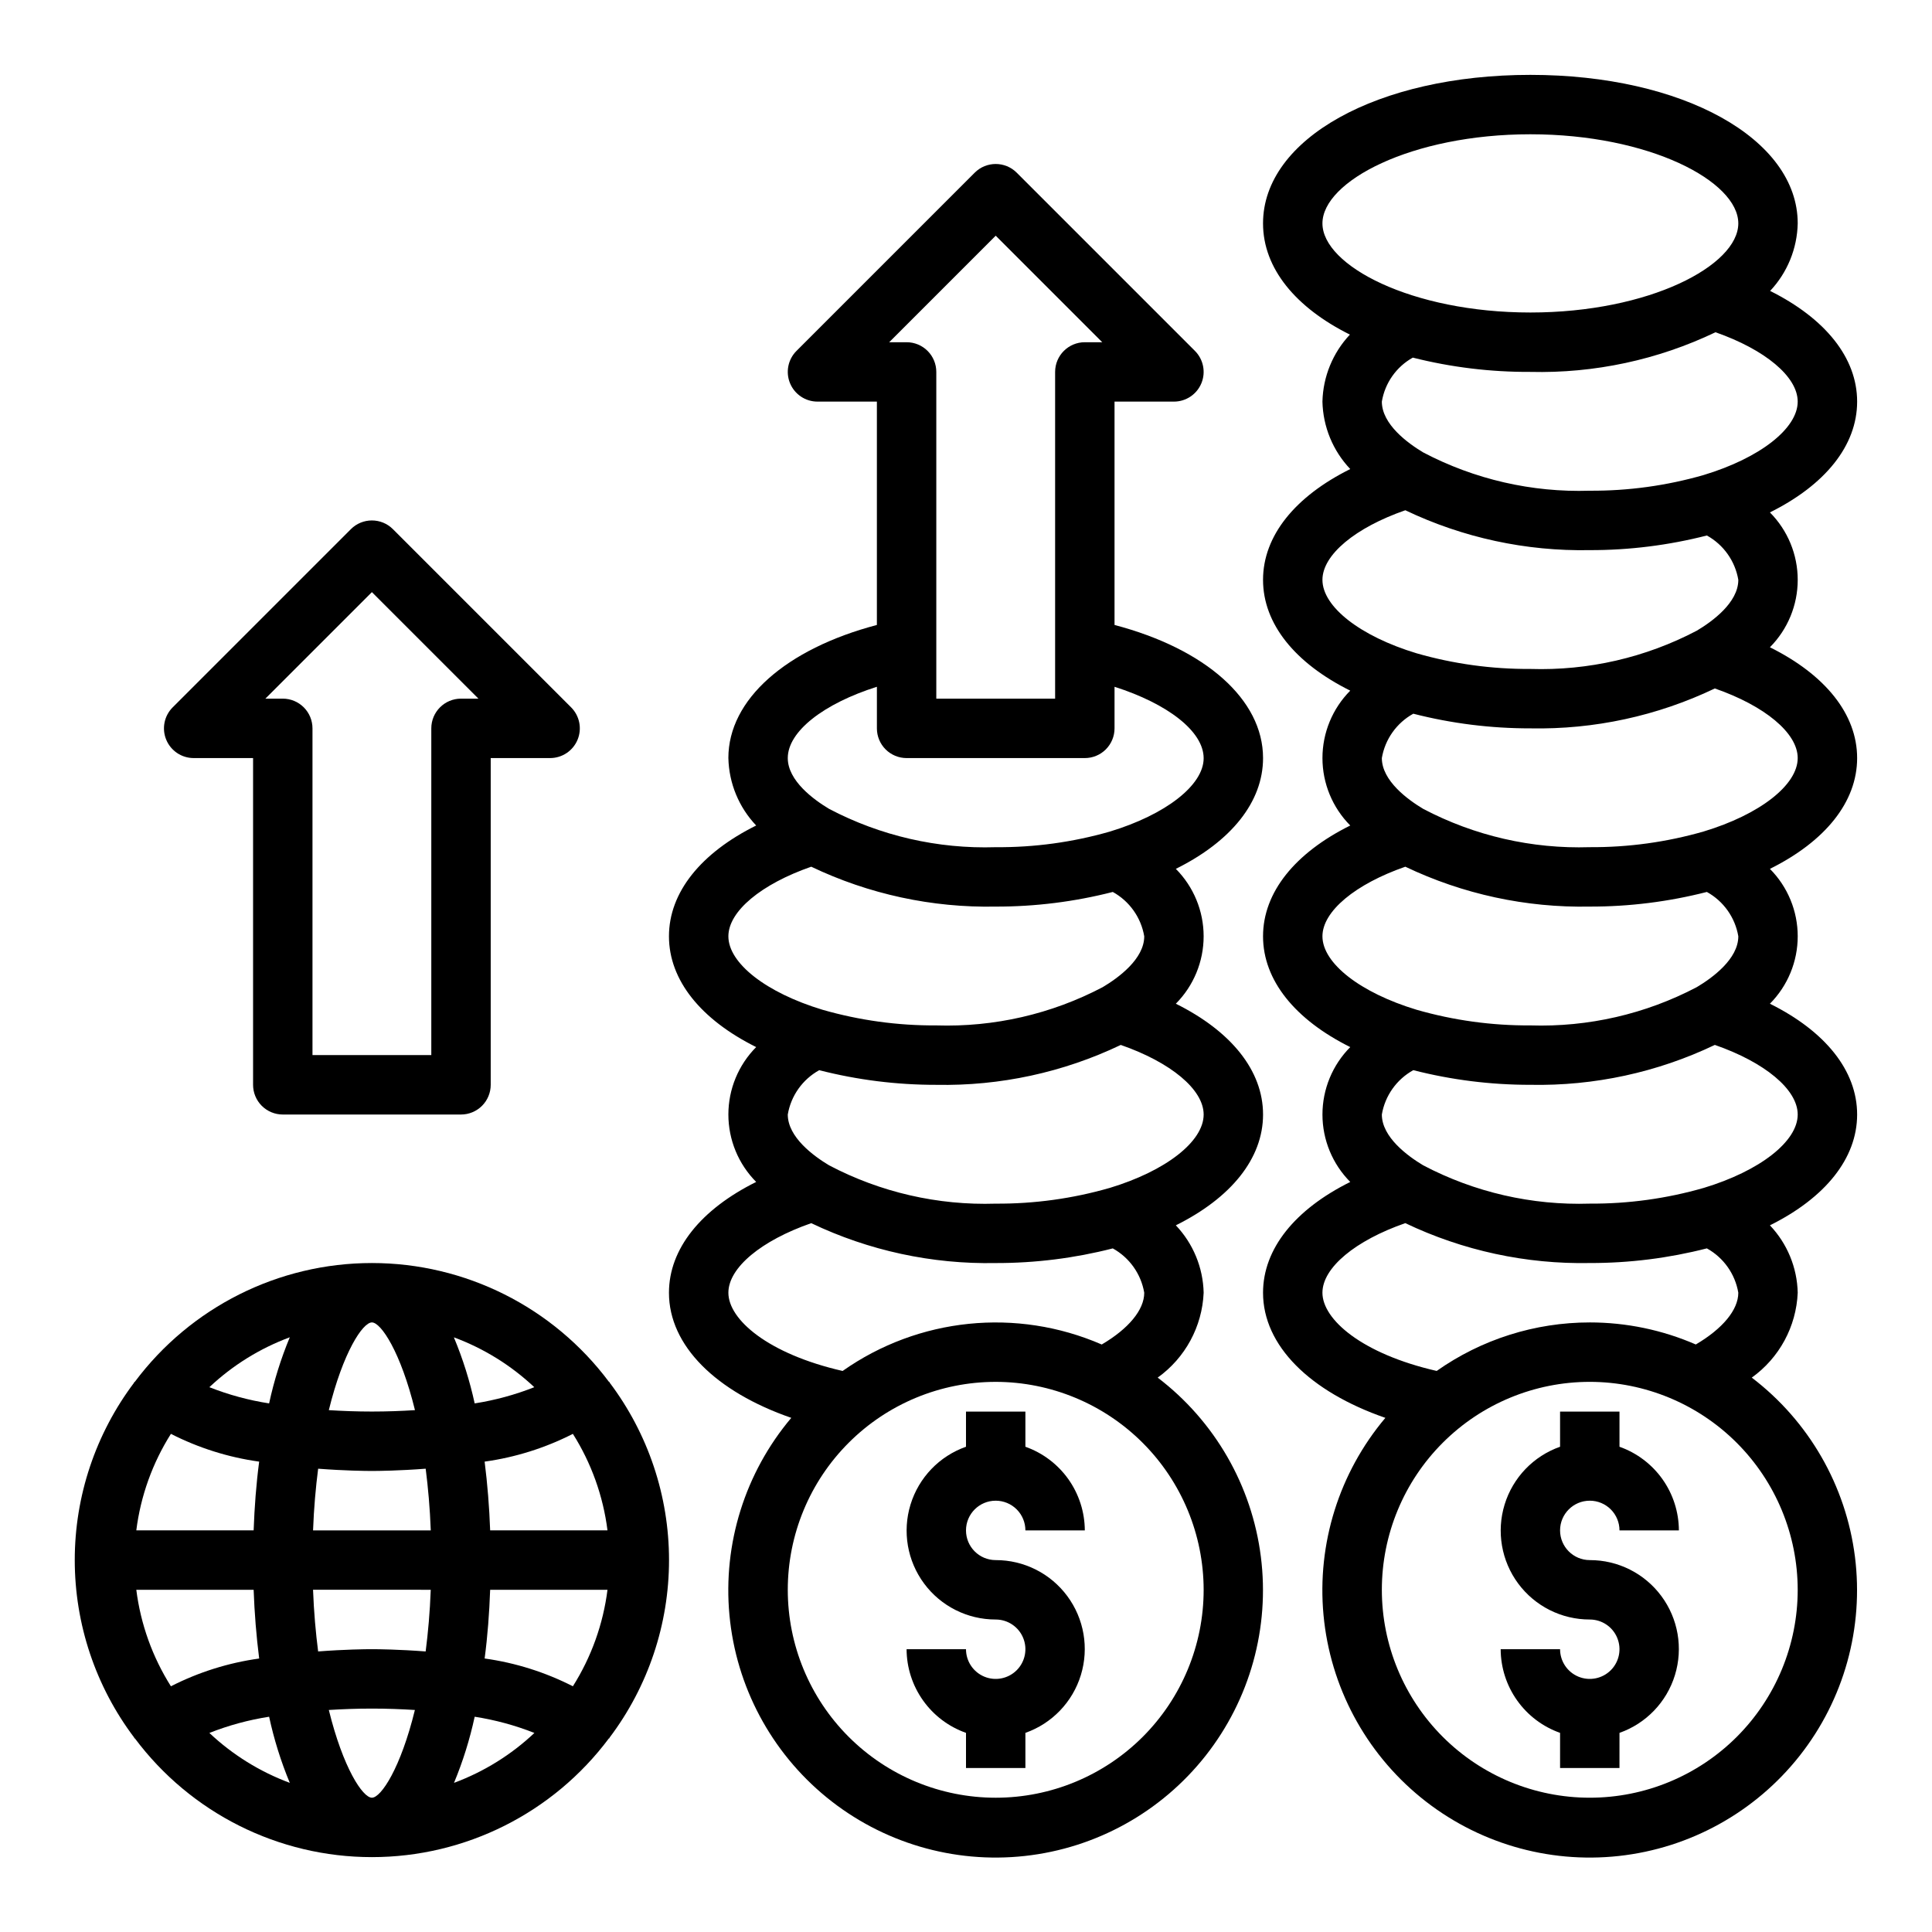
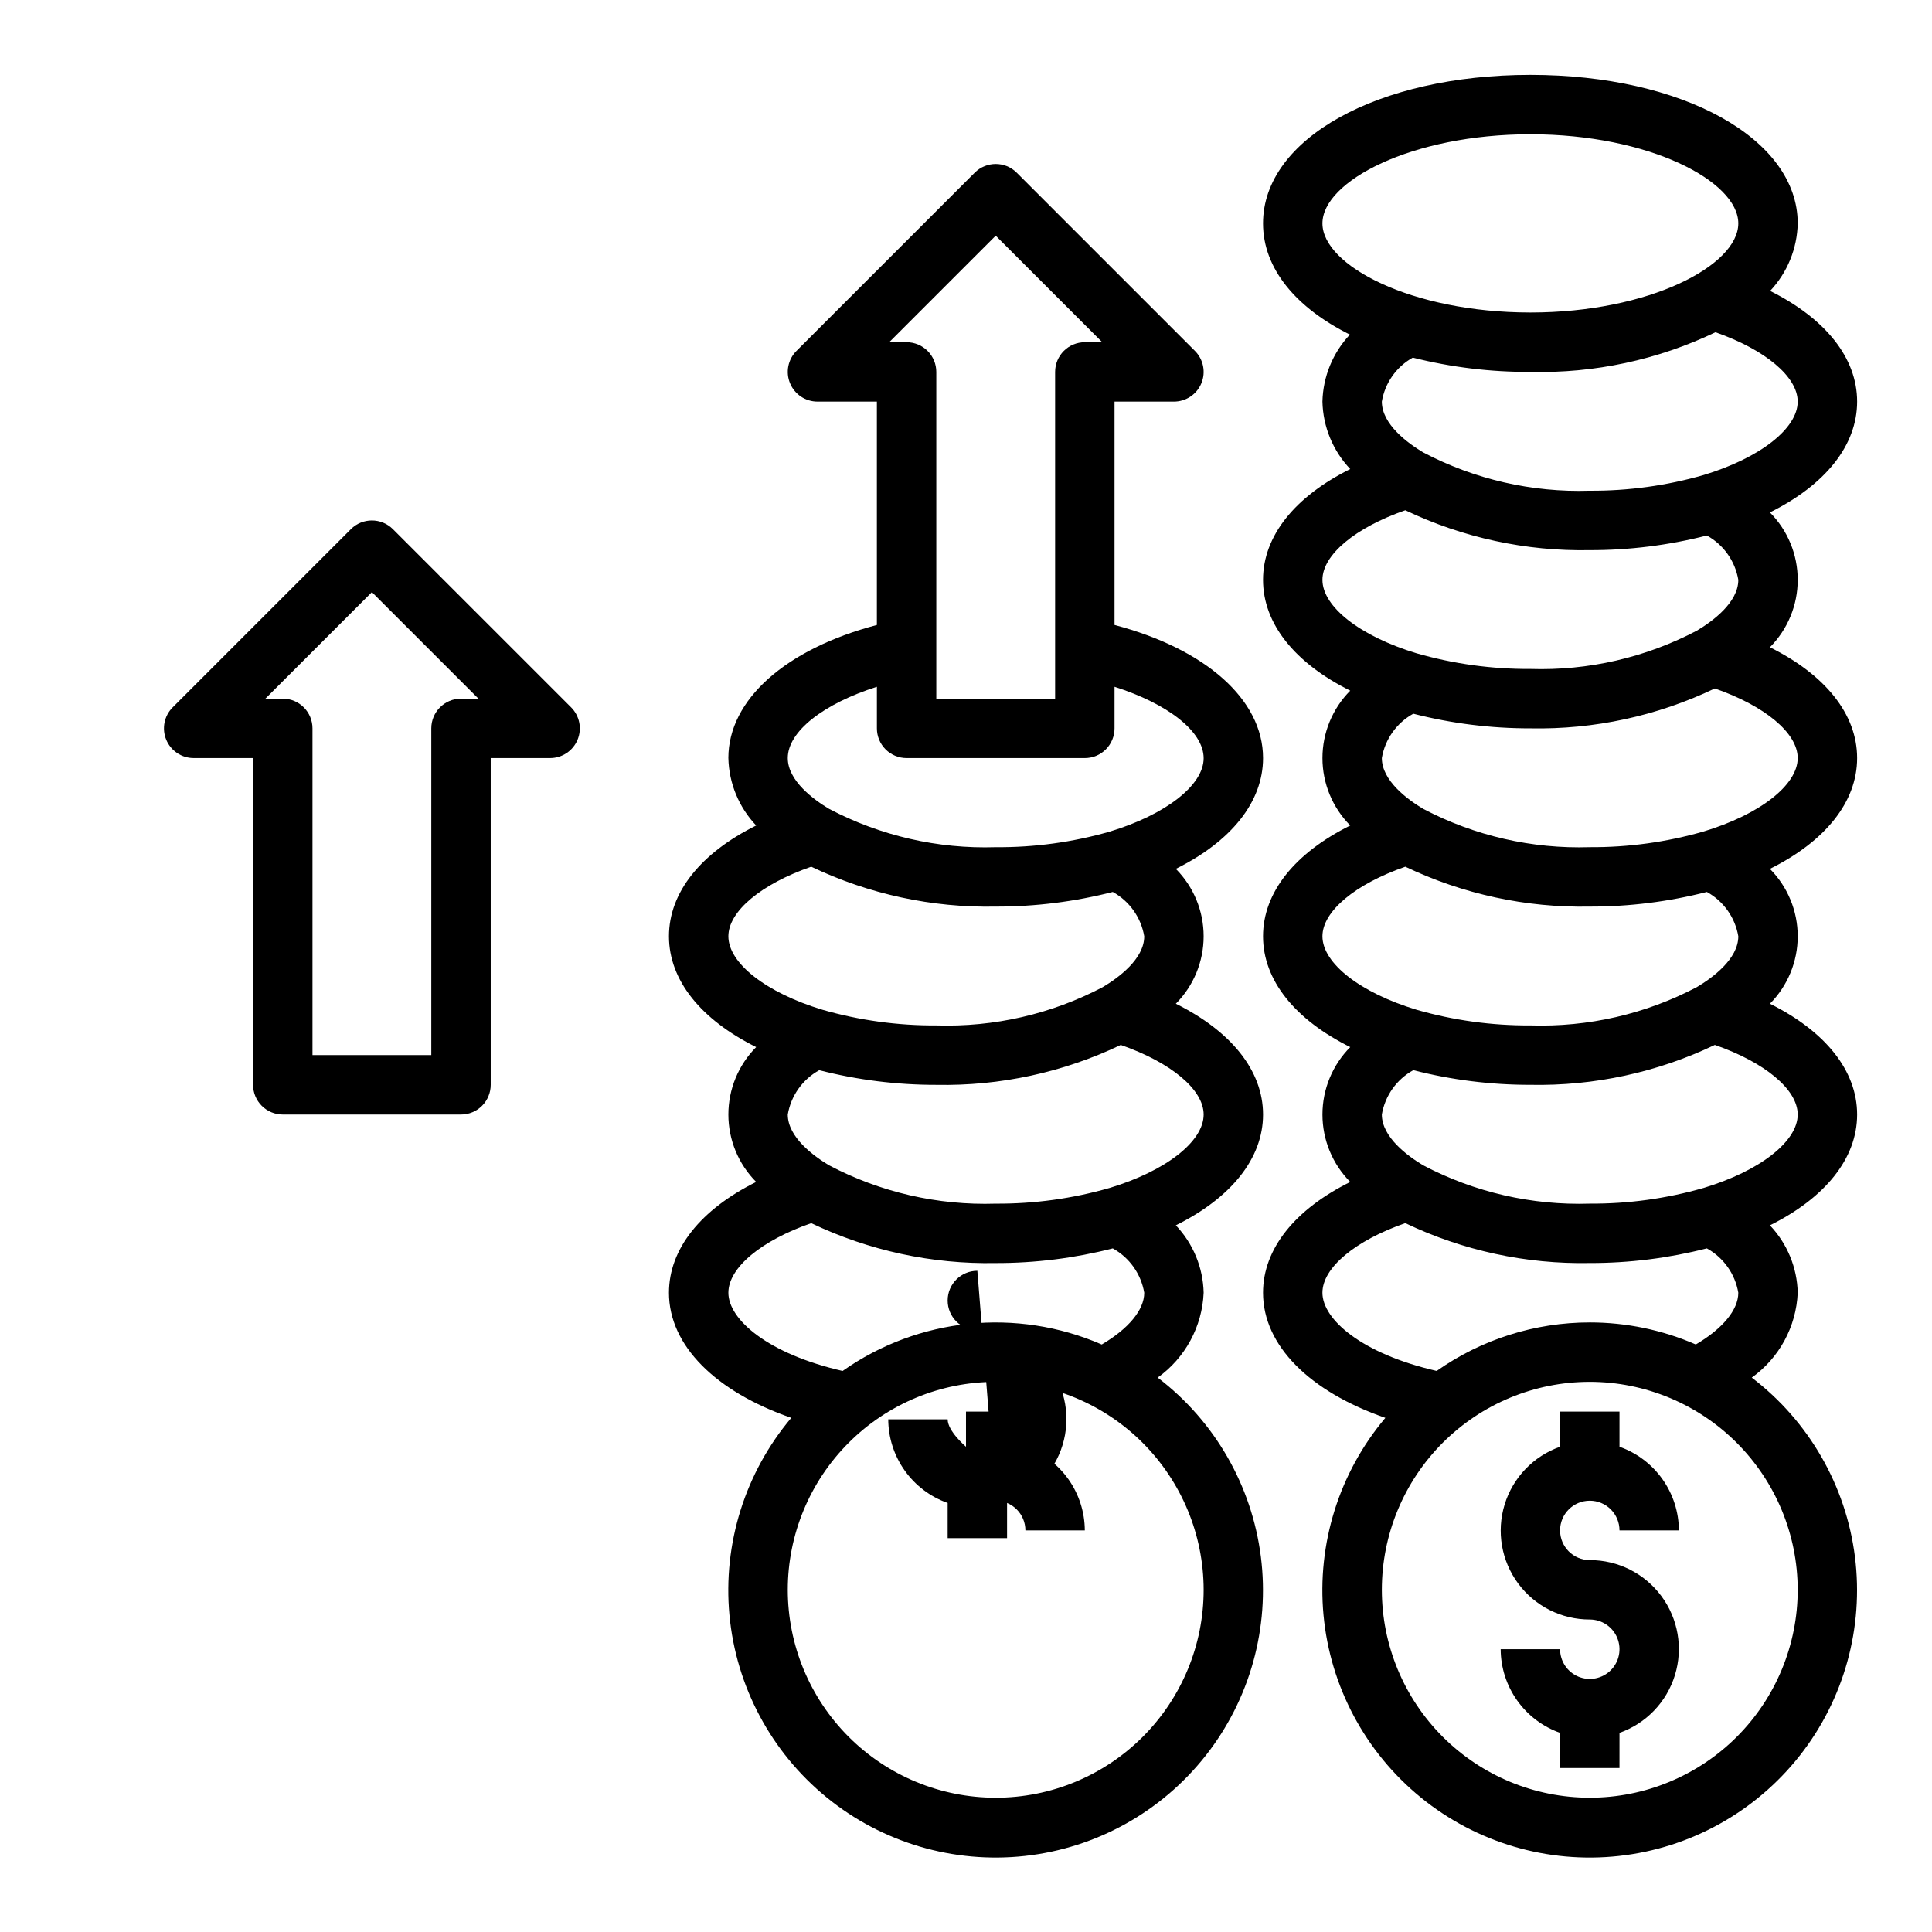
<svg xmlns="http://www.w3.org/2000/svg" fill="#000000" width="800px" height="800px" version="1.1" viewBox="144 144 512 512">
  <g>
-     <path d="m179.58 604.5v0.164h0.148v0.004c14.805 19.816 38.09 31.488 62.828 31.488 24.734 0 48.023-11.672 62.824-31.488h0.152v-0.164-0.004c10.23-13.555 15.766-30.078 15.766-47.066 0-16.984-5.535-33.508-15.766-47.066v-0.164h-0.152c-14.801-19.816-38.09-31.488-62.824-31.488-24.738 0-48.023 11.672-62.828 31.488h-0.148v0.164c-10.234 13.559-15.77 30.082-15.77 47.066 0 16.988 5.535 33.512 15.77 47.066zm51.539-7.336c3.582-0.219 7.344-0.371 11.414-0.371 4.07 0 7.832 0.148 11.414 0.371-3.738 15.32-8.949 23.246-11.391 23.246s-7.652-7.926-11.414-23.246zm-10.32 19.312c-7.918-2.938-15.164-7.434-21.312-13.227 5.102-2.016 10.414-3.457 15.832-4.297 1.293 5.992 3.125 11.859 5.481 17.523zm37.352-51.168c-0.219 5.926-0.707 11.344-1.348 16.344-7.004-0.539-12.5-0.602-14.246-0.602s-7.242 0.062-14.25 0.598c-0.637-5-1.125-10.414-1.348-16.344zm-31.188-15.742c0.219-5.926 0.707-11.344 1.348-16.344 7.008 0.535 12.5 0.598 14.25 0.598 1.746 0 7.242-0.062 14.25-0.598 0.637 5 1.125 10.414 1.348 16.344zm42.832 49.391v-0.004c5.418 0.84 10.727 2.281 15.828 4.297-6.144 5.793-13.391 10.289-21.309 13.227 2.356-5.664 4.188-11.531 5.481-17.523zm2.637-15.43c0.789-5.953 1.242-12.074 1.465-18.215h31.094v-0.004c-1.148 9.094-4.277 17.824-9.172 25.574-7.32-3.734-15.211-6.223-23.348-7.359zm1.465-33.965c-0.219-6.141-0.715-12.266-1.465-18.215 8.148-1.133 16.055-3.621 23.387-7.359 4.894 7.75 8.023 16.48 9.172 25.574zm-4.102-33.645c-1.305-5.992-3.148-11.852-5.512-17.508 7.918 2.93 15.164 7.422 21.309 13.211-5.09 2.012-10.391 3.453-15.797 4.297zm-15.824 1.785c-3.543 0.223-7.344 0.371-11.414 0.371-4.07 0-7.832-0.148-11.414-0.371 3.762-15.316 8.973-23.246 11.414-23.246s7.652 7.93 11.414 23.246zm-38.652-1.785c-5.418-0.84-10.73-2.281-15.832-4.297 6.148-5.793 13.395-10.293 21.312-13.227-2.356 5.664-4.188 11.527-5.481 17.523zm-2.637 15.43c-0.789 5.953-1.242 12.074-1.465 18.215h-31.094c1.145-9.094 4.277-17.824 9.172-25.574 7.332 3.738 15.234 6.227 23.387 7.359zm-1.465 33.961c0.219 6.141 0.715 12.266 1.465 18.215-8.152 1.133-16.055 3.621-23.387 7.359-4.894-7.75-8.027-16.48-9.172-25.574z" />
-     <path d="m407.87 541.7c2.086 0 4.09 0.828 5.566 2.305s2.305 3.481 2.305 5.566h15.746c-0.023-4.867-1.547-9.609-4.363-13.578-2.82-3.965-6.793-6.965-11.383-8.59v-9.32h-15.742v9.32c-7.055 2.484-12.512 8.172-14.703 15.324-2.188 7.152-0.855 14.918 3.598 20.926 4.453 6.012 11.496 9.547 18.977 9.535 3.184 0 6.055 1.918 7.273 4.859 1.219 2.941 0.543 6.328-1.707 8.578-2.254 2.25-5.637 2.926-8.578 1.707s-4.859-4.09-4.859-7.273h-15.746c0.02 4.867 1.543 9.609 4.363 13.578 2.816 3.969 6.793 6.969 11.383 8.59v9.32h15.742v-9.32c7.055-2.484 12.512-8.172 14.699-15.324 2.191-7.152 0.855-14.918-3.598-20.926-4.453-6.012-11.492-9.547-18.973-9.535-4.348 0-7.871-3.523-7.871-7.871s3.523-7.871 7.871-7.871z" />
+     <path d="m407.87 541.7c2.086 0 4.09 0.828 5.566 2.305s2.305 3.481 2.305 5.566h15.746c-0.023-4.867-1.547-9.609-4.363-13.578-2.82-3.965-6.793-6.965-11.383-8.59v-9.32h-15.742v9.32s-4.859-4.09-4.859-7.273h-15.746c0.02 4.867 1.543 9.609 4.363 13.578 2.816 3.969 6.793 6.969 11.383 8.59v9.32h15.742v-9.32c7.055-2.484 12.512-8.172 14.699-15.324 2.191-7.152 0.855-14.918-3.598-20.926-4.453-6.012-11.492-9.547-18.973-9.535-4.348 0-7.871-3.523-7.871-7.871s3.523-7.871 7.871-7.871z" />
    <path d="m565.31 541.7c2.086 0 4.09 0.828 5.566 2.305 1.477 1.477 2.305 3.481 2.305 5.566h15.742c-0.02-4.867-1.543-9.609-4.359-13.578-2.82-3.965-6.793-6.965-11.383-8.59v-9.32h-15.746v9.32c-7.055 2.484-12.508 8.172-14.699 15.324-2.191 7.152-0.855 14.918 3.598 20.926 4.453 6.012 11.496 9.547 18.977 9.535 3.184 0 6.055 1.918 7.269 4.859 1.219 2.941 0.547 6.328-1.703 8.578-2.254 2.25-5.641 2.926-8.582 1.707s-4.859-4.09-4.859-7.273h-15.742c0.02 4.867 1.543 9.609 4.363 13.578 2.816 3.969 6.793 6.969 11.379 8.59v9.32h15.742l0.004-9.32c7.055-2.484 12.512-8.172 14.699-15.324 2.191-7.152 0.855-14.918-3.598-20.926-4.453-6.012-11.496-9.547-18.973-9.535-4.348 0-7.875-3.523-7.875-7.871s3.527-7.871 7.875-7.871z" />
    <path d="m321.28 486.59c0 14.02 12.422 26.23 32.418 33.156-12.246 14.52-18.148 33.344-16.387 52.258 1.762 18.91 11.043 36.32 25.758 48.324 14.719 12.008 33.641 17.598 52.52 15.523 18.879-2.07 36.137-11.641 47.895-26.551 11.762-14.914 17.043-33.926 14.656-52.77-2.383-18.84-12.234-35.938-27.34-47.449 7.301-5.227 11.793-13.52 12.18-22.492-0.152-6.664-2.781-13.035-7.371-17.867 14.629-7.266 23.113-17.707 23.113-29.363 0-11.66-8.484-22.098-23.113-29.363 4.719-4.75 7.367-11.176 7.367-17.871s-2.648-13.117-7.367-17.867c14.629-7.266 23.113-17.703 23.113-29.363 0-15.539-15.305-28.938-39.359-35.273v-59.191h15.742c3.184 0 6.055-1.918 7.273-4.859 1.219-2.941 0.543-6.328-1.707-8.578l-47.23-47.23c-3.074-3.074-8.059-3.074-11.133 0l-47.23 47.23c-2.254 2.25-2.926 5.637-1.707 8.578 1.219 2.941 4.086 4.859 7.269 4.859h15.742v59.191c-24.059 6.336-39.359 19.734-39.359 35.273h0.004c0.148 6.664 2.773 13.035 7.367 17.871-14.625 7.266-23.113 17.703-23.113 29.359 0 11.66 8.484 22.09 23.113 29.363-4.719 4.75-7.367 11.176-7.367 17.871s2.648 13.117 7.367 17.867c-14.625 7.266-23.113 17.707-23.113 29.363zm141.7 78.723c0 14.613-5.809 28.629-16.141 38.965-10.336 10.332-24.352 16.137-38.965 16.137-14.613 0-28.633-5.805-38.965-16.137-10.336-10.336-16.141-24.352-16.141-38.965 0-14.617 5.805-28.633 16.141-38.965 10.332-10.336 24.352-16.141 38.965-16.141 14.609 0.016 28.613 5.828 38.945 16.156 10.332 10.332 16.141 24.34 16.16 38.949zm0-125.95c0 7.141-10.02 14.957-24.93 19.461l-0.004-0.004c-9.805 2.824-19.969 4.223-30.172 4.16-15.344 0.492-30.551-3.004-44.141-10.148-4.094-2.449-10.965-7.457-10.965-13.469 0.844-4.984 3.914-9.309 8.336-11.754 10.137 2.594 20.562 3.898 31.023 3.883 16.898 0.332 33.641-3.285 48.887-10.574 13.227 4.598 21.965 11.801 21.965 18.445zm-55.105-232.9 28.23 28.23h-4.613c-4.348 0-7.875 3.523-7.875 7.871v86.59h-31.488v-86.59c0-2.09-0.828-4.09-2.305-5.566-1.477-1.477-3.477-2.305-5.566-2.305h-4.613zm-31.488 119.54v11.023c0 2.086 0.828 4.09 2.305 5.566 1.477 1.477 3.481 2.305 5.566 2.305h47.234c2.086 0 4.09-0.828 5.566-2.305 1.473-1.477 2.305-3.481 2.305-5.566v-11.023c14.066 4.488 23.617 11.809 23.617 18.934s-10.02 14.957-24.93 19.461h-0.004c-9.809 2.809-19.969 4.195-30.172 4.117-15.344 0.492-30.551-3.004-44.141-10.148-4.094-2.449-10.965-7.453-10.965-13.469 0-7.086 9.551-14.445 23.617-18.895zm-39.359 66.125c0-6.644 8.738-13.848 21.965-18.445l-0.004 0.004c15.25 7.281 31.988 10.902 48.887 10.57 10.461 0.02 20.887-1.285 31.023-3.879 4.422 2.441 7.492 6.769 8.336 11.75 0 6.016-6.871 11.02-11.02 13.484-13.574 7.133-28.762 10.621-44.086 10.133-10.199 0.066-20.352-1.332-30.156-4.148-14.926-4.512-24.945-12.328-24.945-19.469zm21.965 76.02-0.004 0.004c15.25 7.281 31.988 10.902 48.887 10.57 10.461 0.02 20.887-1.285 31.023-3.883 4.422 2.445 7.492 6.773 8.336 11.754 0 4.543-4.148 9.531-11.266 13.715-22.543-9.801-48.566-7.141-68.668 7.012-19.812-4.531-30.273-13.641-30.273-20.727 0-6.644 8.738-13.848 21.961-18.441z" />
    <path d="m636.16 250.43c0-11.645-8.461-22.043-23.059-29.332 4.57-4.856 7.176-11.234 7.312-17.898 0-22.441-30.457-39.359-70.848-39.359s-70.848 16.918-70.848 39.359c0 11.988 8.754 22.371 23.02 29.473-4.531 4.82-7.121 11.145-7.277 17.758 0.152 6.664 2.777 13.035 7.371 17.871-14.629 7.266-23.113 17.703-23.113 29.363 0 11.66 8.484 22.09 23.113 29.363v-0.004c-4.719 4.75-7.367 11.176-7.367 17.871 0 6.695 2.648 13.117 7.367 17.871-14.629 7.266-23.113 17.703-23.113 29.359 0 11.66 8.484 22.09 23.113 29.363-4.719 4.75-7.367 11.176-7.367 17.871s2.648 13.117 7.367 17.867c-14.629 7.266-23.113 17.707-23.113 29.363 0 14.02 12.422 26.23 32.418 33.156-12.246 14.52-18.152 33.344-16.391 52.258 1.766 18.91 11.047 36.32 25.762 48.324 14.719 12.008 33.641 17.598 52.52 15.523 18.879-2.07 36.133-11.641 47.895-26.551 11.762-14.914 17.039-33.926 14.656-52.77-2.387-18.84-12.234-35.938-27.34-47.449 7.301-5.227 11.793-13.52 12.176-22.492-0.148-6.664-2.777-13.035-7.367-17.867 14.625-7.266 23.113-17.707 23.113-29.363 0-11.66-8.484-22.098-23.113-29.363 4.719-4.75 7.367-11.176 7.367-17.871s-2.648-13.117-7.367-17.867c14.625-7.266 23.113-17.703 23.113-29.363 0-11.66-8.484-22.098-23.113-29.363 4.719-4.75 7.367-11.172 7.367-17.867 0-6.699-2.648-13.121-7.367-17.871 14.625-7.266 23.113-17.703 23.113-29.363zm-141.7-47.23c0-11.148 23.57-23.617 55.105-23.617s55.105 12.469 55.105 23.617c0 11.148-23.57 23.617-55.105 23.617-31.535-0.004-55.105-12.473-55.105-23.617zm0 94.465c0-6.644 8.738-13.848 21.965-18.445 15.25 7.285 31.988 10.902 48.887 10.57 10.461 0.02 20.887-1.285 31.023-3.879 4.422 2.441 7.492 6.769 8.336 11.754 0 6.016-6.871 11.02-11.02 13.484h-0.004c-13.57 7.129-28.758 10.617-44.082 10.129-10.199 0.066-20.355-1.332-30.156-4.148-14.926-4.512-24.949-12.328-24.949-19.465zm0 94.465c0-6.644 8.738-13.848 21.965-18.445 15.25 7.281 31.988 10.902 48.887 10.57 10.461 0.02 20.887-1.285 31.023-3.879 4.422 2.441 7.492 6.769 8.336 11.75 0 6.016-6.871 11.02-11.02 13.484h-0.004c-13.57 7.133-28.758 10.621-44.082 10.133-10.199 0.066-20.355-1.332-30.156-4.148-14.926-4.512-24.949-12.328-24.949-19.469zm125.95 173.18c0 14.613-5.805 28.629-16.137 38.965-10.336 10.332-24.352 16.137-38.965 16.137-14.617 0-28.633-5.805-38.965-16.137-10.336-10.336-16.141-24.352-16.141-38.965 0-14.617 5.805-28.633 16.141-38.965 10.332-10.336 24.348-16.141 38.965-16.141 14.609 0.016 28.613 5.828 38.945 16.156 10.328 10.332 16.141 24.34 16.156 38.949zm-55.105-70.848 0.004-0.004c-14.527-0.004-28.699 4.488-40.574 12.855-19.812-4.531-30.277-13.641-30.277-20.727 0-6.644 8.738-13.848 21.965-18.445v0.004c15.25 7.281 31.988 10.902 48.887 10.57 10.461 0.02 20.887-1.285 31.023-3.883 4.422 2.445 7.492 6.773 8.336 11.754 0 4.543-4.148 9.531-11.266 13.715-8.863-3.856-18.43-5.844-28.094-5.844zm55.105-55.105c0 7.141-10.02 14.957-24.93 19.461v-0.004c-9.809 2.824-19.969 4.223-30.172 4.16-15.344 0.492-30.555-3.004-44.141-10.148-4.094-2.449-10.965-7.457-10.965-13.469 0.844-4.984 3.914-9.309 8.336-11.754 10.137 2.594 20.562 3.898 31.023 3.883 16.898 0.332 33.637-3.285 48.887-10.574 13.223 4.598 21.961 11.801 21.961 18.445zm0-94.465c0 7.141-10.02 14.957-24.93 19.461-9.809 2.82-19.969 4.219-30.172 4.156-15.344 0.492-30.555-3.004-44.141-10.148-4.094-2.449-10.965-7.453-10.965-13.469 0.844-4.984 3.914-9.309 8.336-11.754 10.137 2.598 20.562 3.898 31.023 3.883 16.898 0.336 33.637-3.285 48.887-10.574 13.223 4.598 21.961 11.801 21.961 18.445zm-24.93-75.004c-9.809 2.82-19.969 4.219-30.172 4.156-15.344 0.492-30.555-3.004-44.141-10.148-4.094-2.449-10.965-7.453-10.965-13.469 0.82-4.93 3.84-9.219 8.203-11.656 10.184 2.57 20.652 3.84 31.156 3.785 16.957 0.414 33.77-3.188 49.066-10.508 13.125 4.602 21.781 11.766 21.781 18.379 0 7.141-10.02 14.957-24.93 19.461z" />
    <path d="m218.94 439.36h47.234c2.086 0 4.09-0.832 5.566-2.305 1.473-1.477 2.305-3.481 2.305-5.566v-86.594h15.742c3.184 0 6.055-1.918 7.273-4.859s0.543-6.328-1.707-8.578l-47.23-47.23c-3.074-3.074-8.059-3.074-11.133 0l-47.23 47.23c-2.254 2.25-2.926 5.637-1.707 8.578s4.086 4.859 7.269 4.859h15.746v86.594c0 2.086 0.828 4.09 2.305 5.566 1.477 1.473 3.481 2.305 5.566 2.305zm23.617-138.44 28.23 28.227h-4.613c-4.348 0-7.875 3.527-7.875 7.875v86.59h-31.488v-86.59c0-2.09-0.828-4.09-2.305-5.566-1.477-1.477-3.477-2.309-5.566-2.309h-4.613z" />
  </g>
</svg>